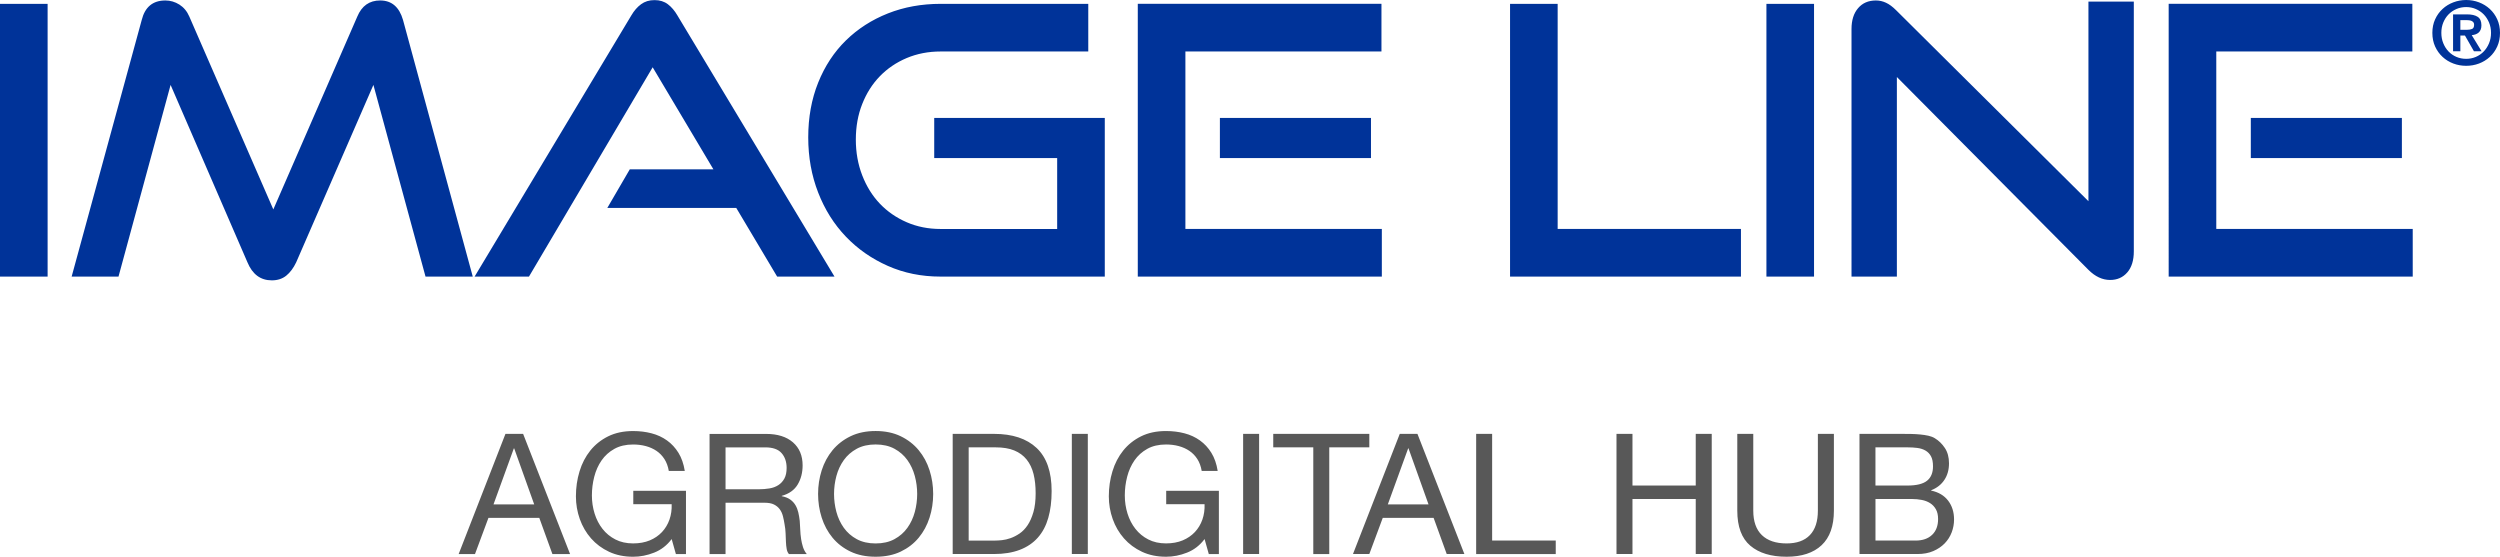
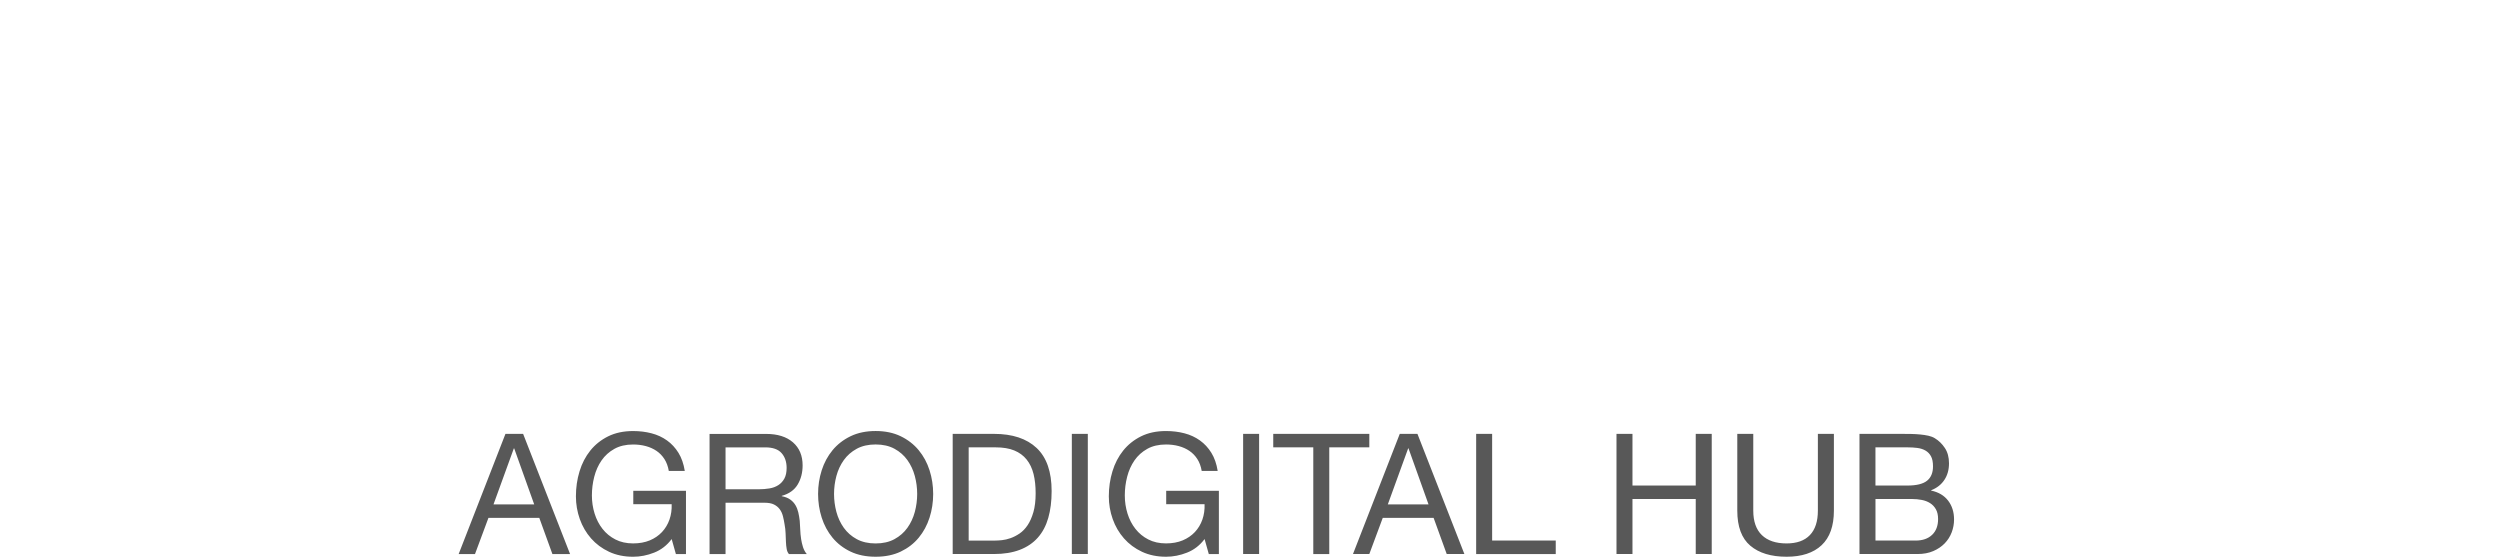
<svg xmlns="http://www.w3.org/2000/svg" id="Livello_1" viewBox="0 0 185.239 41.251">
  <defs>
    <style>.cls-1{fill:#585858;}.cls-1,.cls-2{stroke-width:0px;}.cls-2{fill:#039;}</style>
  </defs>
-   <path class="cls-2" d="m185.034,1.431c-.137-.301-.322-.556-.552-.768-.231-.211-.497-.375-.799-.49-.303-.115-.62-.173-.95-.173s-.647.059-.95.173-.569.278-.799.49c-.231.212-.414.467-.552.768-.137.299-.205.635-.205,1.004,0,.375.069.711.205,1.012.137.3.321.557.552.77s.497.377.799.49c.302.114.619.17.95.17s.647-.056.95-.17c.301-.113.568-.277.799-.49s.415-.47.552-.77c.137-.301.205-.637.205-1.012,0-.369-.069-.705-.205-1.004Zm-.607,1.774c-.098.236-.23.439-.395.611s-.361.306-.584.401c-.225.096-.462.143-.715.143-.256,0-.497-.047-.721-.143-.225-.095-.418-.229-.584-.401-.166-.172-.295-.375-.391-.611-.096-.234-.144-.49-.144-.77,0-.277.048-.534.144-.767.096-.232.225-.434.391-.603.165-.169.359-.302.584-.397.224-.098.465-.144.721-.144.253,0,.49.047.715.144.223.095.418.228.584.397.165.17.297.372.395.603.097.233.147.49.147.767,0,.279-.05.535-.147.77Zm-1.002-.659c.087-.031.163-.074.228-.13.065-.058.116-.13.153-.22.037-.089.056-.196.056-.322,0-.295-.092-.505-.277-.627-.185-.121-.449-.182-.793-.182h-1.031v2.734h.541v-1.167h.339l.667,1.167h.567l-.73-1.194c.099-.008.192-.028.28-.059Zm-1.124-.339v-.717h.457c.061,0,.126.003.193.013.067.008.129.025.183.048.053.025.098.059.134.103.034.043.053.102.053.176,0,.166-.051.27-.151.314-.101.043-.227.064-.384.064h-.484ZM0,.285h3.528v20.209H0V.285Zm29.862,1.196l5.167,19.013h-3.5l-3.861-14.203-5.722,13.146c-.204.428-.449.755-.736.988-.288.231-.644.348-1.07.348-.832,0-1.435-.445-1.805-1.336l-5.695-13.146-3.86,14.203h-3.472L10.501,1.481c.24-.963.824-1.446,1.75-1.446.37,0,.718.102,1.042.305.323.206.569.501.736.89l6.223,14.288L26.473,1.23c.333-.798.898-1.196,1.695-1.196.851,0,1.415.483,1.694,1.446Zm20.333-.334l11.638,19.347h-4.25l-3.028-5.086h-9.556l1.667-2.863h6.194l-4.5-7.56-9.166,15.51h-4.028L46.777,1.146c.204-.35.445-.629.723-.832.277-.205.611-.306,1-.306s.717.102.986.306c.268.204.504.482.709.832Zm19.027,7.589h12.638v11.758h-12.179c-1.405,0-2.704-.263-3.898-.793-1.192-.527-2.228-1.249-3.107-2.168-.878-.916-1.563-2.004-2.053-3.266-.49-1.26-.736-2.621-.736-4.085,0-1.482.245-2.835.736-4.059.491-1.223,1.176-2.266,2.056-3.128.879-.86,1.917-1.527,3.111-2.001,1.194-.472,2.495-.709,3.903-.709h10.944v3.53h-10.944c-.907,0-1.746.164-2.514.487-.769.326-1.431.776-1.987,1.349-.556.573-.99,1.259-1.305,2.057-.316.797-.473,1.676-.473,2.639,0,.945.157,1.827.473,2.643.315.815.749,1.514,1.305,2.099.556.583,1.218,1.041,1.987,1.376.768.334,1.606.501,2.514.501h8.639v-5.253h-9.11v-2.976Zm21.167,2.976v-2.976h11.195v2.976h-11.195Zm-2.557,5.253h14.556v3.529h-18.083V.284h18.055v3.53h-14.527v13.15Zm27.583,0h13.582v3.529h-17.109s0-20.208,0-20.208h3.528v16.68ZM130.884.285h3.528v20.209h-3.528V.285Zm23.861-.166h3.361v18.513c0,.666-.164,1.187-.487,1.556-.323.37-.745.556-1.264.556-.574,0-1.11-.25-1.611-.75l-14.194-14.288v14.787h-3.361V2.147c0-.648.162-1.163.487-1.541.323-.381.764-.571,1.32-.571.259,0,.508.055.748.168.241.11.491.297.751.556l14.249,14.149V.119Zm12.03,11.593v-2.976h11.194v2.976h-11.194Zm-2.559,5.253h14.556v3.529h-18.083V.284h18.055v3.53h-14.527v13.15Z" />
  <path class="cls-1" d="m37.451,32.15l-3.466,8.902h1.21l.997-2.681h3.766l.972,2.681h1.309l-3.478-8.902h-1.309Zm-.885,5.225l1.508-4.152h.025l1.484,4.152h-3.017Zm10.36-1.01h3.902v4.688h-.748l-.312-1.11c-.35.466-.782.801-1.297,1.004-.516.204-1.035.306-1.558.306-.666,0-1.259-.123-1.783-.368s-.968-.575-1.334-.991c-.365-.416-.644-.894-.836-1.434-.191-.54-.287-1.101-.287-1.683,0-.648.089-1.265.268-1.851.178-.586.444-1.099.798-1.54s.794-.792,1.321-1.054c.528-.262,1.146-.393,1.852-.393.481,0,.937.056,1.365.168.428.112.81.289,1.147.53s.619.547.848.917c.228.37.384.817.467,1.34h-1.184c-.058-.34-.167-.634-.324-.879-.158-.246-.353-.447-.586-.605s-.497-.276-.792-.356c-.295-.079-.609-.118-.941-.118-.541,0-1.004.108-1.39.324s-.703.5-.948.854-.426.757-.542,1.209c-.117.453-.175.917-.175,1.39,0,.466.067.912.2,1.34.133.428.328.806.586,1.134.257.329.575.591.954.785.378.196.817.293,1.315.293.465,0,.876-.075,1.234-.224.357-.149.658-.356.904-.617.245-.262.43-.569.555-.923.124-.353.178-.734.162-1.141h-2.843v-.997Zm12.431,3.553c-.033-.216-.054-.436-.062-.66s-.021-.445-.038-.661c-.024-.216-.06-.424-.105-.623-.046-.199-.117-.381-.212-.542-.096-.162-.224-.302-.387-.418-.162-.117-.372-.199-.629-.249v-.025c.54-.149.933-.428,1.178-.836.245-.407.368-.881.368-1.422,0-.723-.239-1.292-.717-1.708-.478-.415-1.14-.623-1.989-.623h-4.189v8.902h1.184v-3.803h2.892c.291,0,.524.044.698.131.175.087.316.204.424.349.108.146.187.316.237.512.05.195.091.401.124.617.042.216.067.436.075.66s.017.434.025.63c.008.195.027.372.056.53.029.158.085.282.168.374h1.321c-.124-.149-.218-.322-.281-.517-.062-.196-.11-.401-.143-.618Zm-1.689-3.971c-.187.121-.406.202-.655.243-.249.042-.511.063-.785.063h-2.469v-3.105h2.942c.557,0,.96.141,1.209.424s.375.648.375,1.097c0,.324-.056.588-.168.792-.112.204-.262.366-.449.487Zm10.404-2.588c-.357-.432-.802-.777-1.334-1.035-.532-.258-1.152-.387-1.858-.387s-1.326.129-1.858.387c-.532.258-.977.603-1.334,1.035s-.625.929-.804,1.49c-.178.561-.268,1.146-.268,1.752s.089,1.191.268,1.752c.179.561.447,1.058.804,1.49s.802.775,1.334,1.029c.531.253,1.151.38,1.858.38s1.326-.127,1.858-.38c.531-.254.977-.597,1.334-1.029s.625-.929.804-1.49.268-1.146.268-1.752-.089-1.191-.268-1.752-.447-1.058-.804-1.49Zm-.287,4.569c-.117.437-.299.829-.549,1.179-.249.349-.569.629-.96.842-.39.212-.856.318-1.397.318s-1.005-.106-1.397-.318c-.39-.212-.71-.493-.96-.842-.249-.35-.432-.742-.549-1.179-.116-.436-.174-.879-.174-1.328s.058-.892.174-1.328c.117-.437.299-.829.549-1.179.249-.349.569-.629.96-.842.391-.212.856-.318,1.397-.318s1.006.106,1.397.318c.39.212.71.493.96.842.249.35.432.742.549,1.179.116.436.174.879.174,1.328s-.058.892-.174,1.328Zm5.86-5.779h-3.055v8.902h3.055c.739,0,1.38-.104,1.92-.312.541-.208.986-.509,1.334-.904.35-.395.607-.881.773-1.459.166-.577.249-1.24.249-1.989,0-1.429-.37-2.494-1.11-3.192s-1.795-1.047-3.167-1.047Zm2.923,5.804c-.112.387-.256.709-.43.967s-.372.461-.592.611c-.221.149-.443.264-.667.343s-.437.129-.636.149c-.199.021-.365.031-.499.031h-1.97v-6.907h1.995c.549,0,1.01.077,1.384.23.374.154.679.378.916.673.237.295.407.653.512,1.072.104.42.155.896.155,1.428,0,.549-.056,1.016-.168,1.403Zm2.85-5.804h1.184v8.902h-1.184v-8.902Zm6.994,4.215h3.902v4.688h-.748l-.312-1.11c-.35.466-.782.801-1.297,1.004-.516.204-1.035.306-1.558.306-.666,0-1.259-.123-1.783-.368s-.968-.575-1.334-.991c-.365-.416-.644-.894-.836-1.434-.191-.54-.287-1.101-.287-1.683,0-.648.089-1.265.268-1.851.178-.586.444-1.099.798-1.54s.794-.792,1.321-1.054c.528-.262,1.146-.393,1.852-.393.481,0,.937.056,1.365.168.428.112.81.289,1.147.53s.619.547.848.917c.228.37.384.817.467,1.34h-1.184c-.058-.34-.167-.634-.324-.879-.158-.246-.353-.447-.586-.605s-.497-.276-.792-.356c-.295-.079-.609-.118-.941-.118-.541,0-1.004.108-1.39.324s-.703.5-.948.854-.426.757-.542,1.209c-.117.453-.175.917-.175,1.39,0,.466.067.912.2,1.34.133.428.328.806.586,1.134.257.329.575.591.954.785.378.196.817.293,1.315.293.465,0,.876-.075,1.234-.224.357-.149.658-.356.904-.617.245-.262.43-.569.555-.923.124-.353.178-.734.162-1.141h-2.843v-.997Zm5.698-4.215h1.184v8.902h-1.184v-8.902Zm9.35.998h-2.967v7.905h-1.184v-7.905h-2.967v-.998h7.119v.998Zm2.256-.998l-3.466,8.902h1.21l.997-2.681h3.766l.972,2.681h1.309l-3.478-8.902h-1.309Zm-.885,5.225l1.508-4.152h.025l1.484,4.152h-3.017Zm7.73,2.68h4.713v.998h-5.897v-8.902h1.184v7.905Zm15.086-7.905h1.185v8.902h-1.185v-4.077h-4.688v4.077h-1.184v-8.902h1.184v3.828h4.688v-3.828Zm9.052,0h1.185v5.686c0,1.139-.304,1.993-.911,2.563s-1.472.854-2.594.854c-1.147,0-2.043-.272-2.687-.817-.644-.544-.966-1.411-.966-2.6v-5.686h1.184v5.686c0,.798.212,1.403.636,1.814s1.035.617,1.832.617c.757,0,1.332-.205,1.727-.617s.592-1.016.592-1.814v-5.686Zm9.651,4.95c-.291-.382-.71-.632-1.259-.748v-.025c.425-.166.751-.422.979-.767.229-.345.343-.754.343-1.228,0-.449-.102-.827-.306-1.135-.204-.307-.451-.548-.742-.723-.133-.083-.293-.146-.48-.187s-.389-.073-.605-.093c-.216-.021-.434-.033-.654-.038-.221-.004-.426-.006-.617-.006h-3.229v8.902h4.301c.44,0,.829-.073,1.166-.218.337-.145.619-.337.848-.573.229-.237.401-.509.518-.817.116-.308.174-.624.174-.948,0-.549-.146-1.014-.437-1.397Zm-5.386-3.952h2.369c.257,0,.5.014.729.043.228.03.43.093.604.193.175.1.312.241.412.424s.149.432.149.748c0,.474-.147.829-.442,1.066-.296.237-.779.356-1.453.356h-2.369v-2.83Zm4.196,6.483c-.295.283-.704.424-1.228.424h-2.967v-3.08h2.706c.249,0,.49.024.723.069s.439.124.618.237c.178.112.321.264.43.456.108.191.162.432.162.723,0,.499-.148.89-.443,1.172Z" />
</svg>